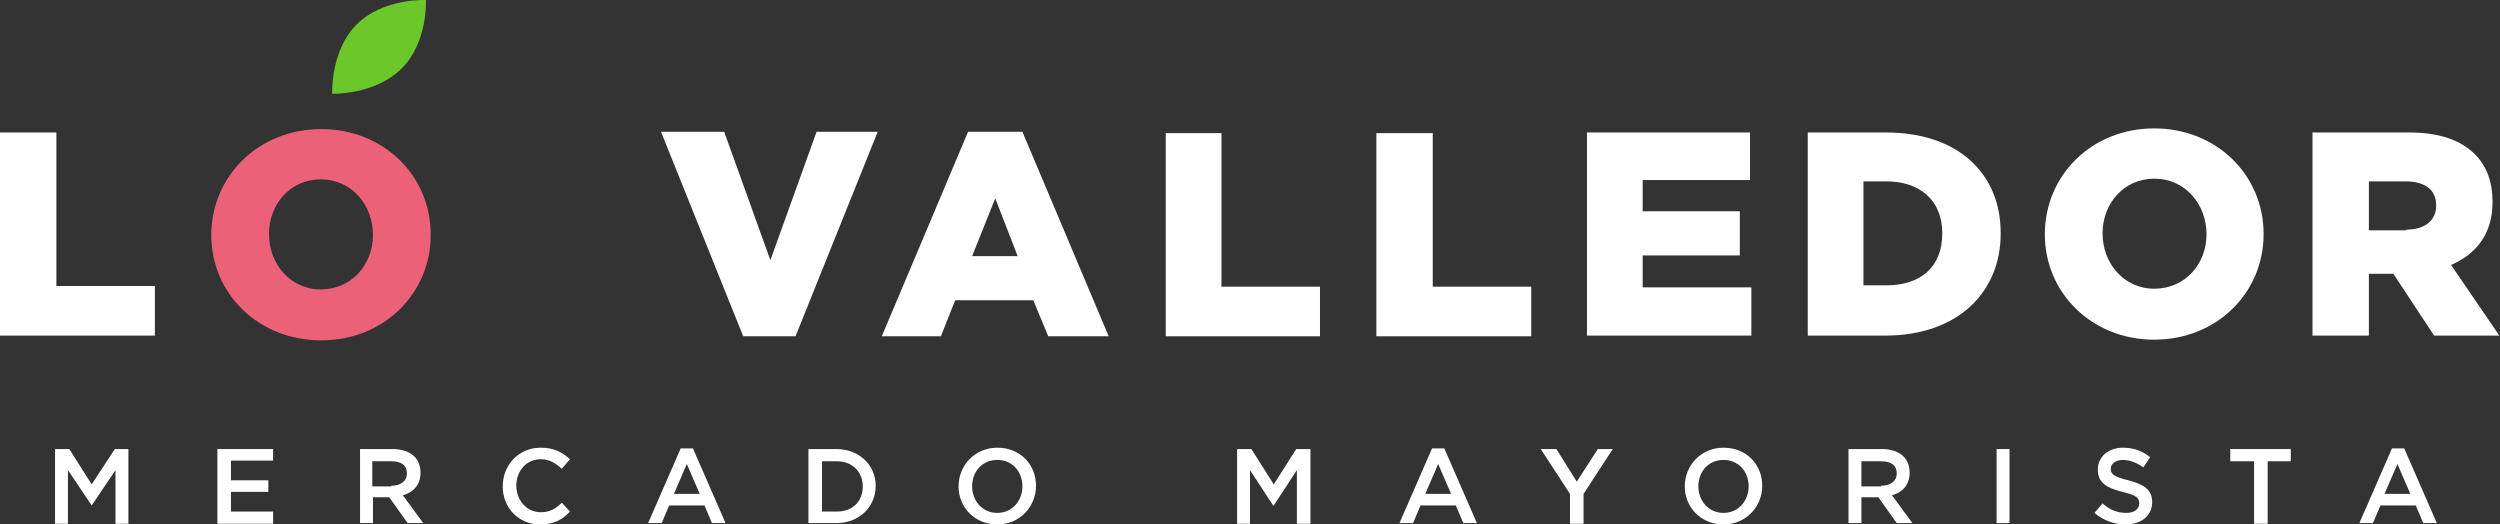
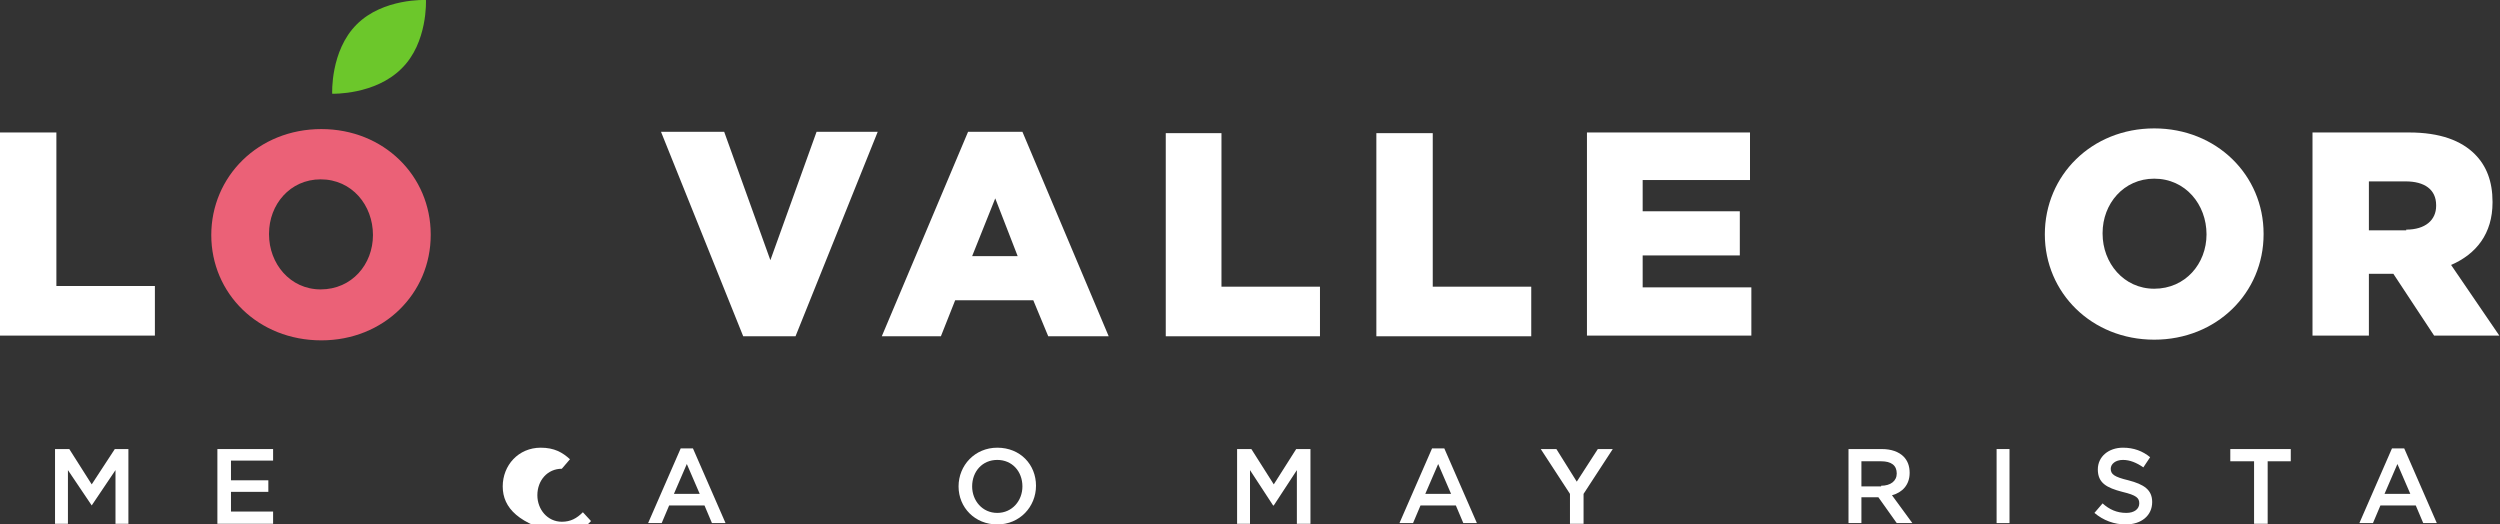
<svg xmlns="http://www.w3.org/2000/svg" id="Capa_1" x="0px" y="0px" viewBox="0 0 368 77.2" style="enable-background:new 0 0 368 77.2;" xml:space="preserve">
  <rect x="0" y="0" width="368" height="77.2" fill="#333333" stroke="none" />
  <style type="text/css">	.st0{fill:#FFFFFF;}	.st1{fill:#EB6177;}	.st2{fill-rule:evenodd;clip-rule:evenodd;fill:#6CC72B;}</style>
  <polygon class="st0" points="0,19.5 8.3,19.5 8.3,42.1 22.8,42.1 22.8,49.4 0,49.4 " />
  <path class="st1" d="M31.1,34.6L31.1,34.6C31.1,26,38,19,47.3,19c9.2,0,16.1,6.9,16.1,15.5v0.1c0,8.6-6.9,15.5-16.1,15.5  C38,50.1,31.1,43.2,31.1,34.6 M54.9,34.6L54.9,34.6c0-4.4-3.1-8.2-7.7-8.2c-4.5,0-7.6,3.7-7.6,8v0.1c0,4.3,3.1,8.1,7.6,8.1  C51.8,42.6,54.9,38.9,54.9,34.6" />
  <polygon class="st0" points="97.3,19.4 106.6,19.4 113.4,38.3 120.2,19.4 129.2,19.4 117.1,49.5 109.4,49.5 " />
  <path class="st0" d="M142.5,19.4h8l12.7,30.1h-8.9l-2.2-5.3h-11.5l-2.1,5.3h-8.7L142.5,19.4z M149.8,37.7l-3.3-8.5l-3.4,8.5H149.8z" />
  <polygon class="st0" points="171.6,19.6 179.8,19.6 179.8,42.2 194.3,42.2 194.3,49.5 171.6,49.5 " />
  <polygon class="st0" points="202.6,19.6 210.9,19.6 210.9,42.2 225.4,42.2 225.4,49.5 202.6,49.5 " />
  <polygon class="st0" points="233.6,19.5 257.6,19.5 257.6,26.5 241.8,26.5 241.8,31.1 256.1,31.1 256.1,37.6 241.8,37.6 241.8,42.3   257.8,42.3 257.8,49.4 233.6,49.4 " />
-   <path class="st0" d="M266.1,19.5h11.5c10.7,0,16.9,6.1,16.9,14.8v0.1c0,8.6-6.3,15-17,15h-11.4V19.5z M277.7,42c5,0,8.2-2.7,8.2-7.6  v-0.1c0-4.8-3.3-7.6-8.2-7.6h-3.4V42H277.7z" />
  <path class="st0" d="M301,34.5L301,34.5c0-8.7,6.9-15.6,16.1-15.6c9.2,0,16.1,6.9,16.1,15.5v0.1c0,8.6-6.9,15.5-16.1,15.5  C307.9,50,301,43.1,301,34.5 M324.8,34.5L324.8,34.5c0-4.4-3.1-8.2-7.7-8.2c-4.5,0-7.6,3.7-7.6,8v0.1c0,4.3,3.1,8.1,7.6,8.1  C321.7,42.5,324.8,38.8,324.8,34.5" />
  <path class="st0" d="M340.5,19.5h14.1c4.6,0,7.7,1.2,9.7,3.2c1.7,1.7,2.6,4,2.6,7v0.1c0,4.6-2.4,7.6-6.1,9.2l7.1,10.4h-9.6l-6-9.1  h-0.1h-3.5v9.1h-8.3V19.5z M354.2,33.8c2.8,0,4.4-1.4,4.4-3.5v-0.1c0-2.3-1.7-3.5-4.5-3.5h-5.4v7.2H354.2z" />
  <path class="st2" d="M62.7,0c0,0-6.3-0.3-10.2,3.6c-3.9,3.9-3.6,10.2-3.6,10.2s6.3,0.2,10.2-3.7C63,6.3,62.7,0,62.7,0" />
  <polygon class="st0" points="8.1,66.1 10.2,66.1 13.5,71.3 16.9,66.1 18.9,66.1 18.9,77.1 17,77.1 17,69.2 13.5,74.4 13.5,74.4   10,69.2 10,77.1 8.1,77.1 " />
  <polygon class="st0" points="32,66.1 40.2,66.1 40.2,67.8 34,67.8 34,70.7 39.5,70.7 39.5,72.4 34,72.4 34,75.3 40.2,75.3   40.2,77.1 32,77.1 " />
-   <path class="st0" d="M52.9,66.1h4.9c1.4,0,2.5,0.4,3.2,1.1c0.6,0.6,0.9,1.4,0.9,2.4v0c0,1.8-1.1,2.9-2.6,3.3l3,4.1h-2.3l-2.7-3.8  h-2.4v3.8h-1.9V66.1z M57.6,71.5c1.4,0,2.3-0.7,2.3-1.8v0c0-1.2-0.8-1.8-2.3-1.8h-2.8v3.7H57.6z" />
-   <path class="st0" d="M74,71.6L74,71.6c0-3.1,2.3-5.7,5.6-5.7c2,0,3.2,0.7,4.3,1.7l-1.2,1.4c-0.9-0.8-1.8-1.4-3.1-1.4  c-2.1,0-3.6,1.7-3.6,3.9v0c0,2.1,1.5,3.9,3.6,3.9c1.3,0,2.2-0.5,3.1-1.4l1.2,1.3c-1.1,1.2-2.4,1.9-4.4,1.9  C76.4,77.2,74,74.8,74,71.6" />
+   <path class="st0" d="M74,71.6L74,71.6c0-3.1,2.3-5.7,5.6-5.7c2,0,3.2,0.7,4.3,1.7l-1.2,1.4c-2.1,0-3.6,1.7-3.6,3.9v0c0,2.1,1.5,3.9,3.6,3.9c1.3,0,2.2-0.5,3.1-1.4l1.2,1.3c-1.1,1.2-2.4,1.9-4.4,1.9  C76.4,77.2,74,74.8,74,71.6" />
  <path class="st0" d="M100.2,66h1.8l4.8,11h-2l-1.1-2.6h-5.2l-1.1,2.6h-2L100.2,66z M103,72.7l-1.9-4.4l-1.9,4.4H103z" />
-   <path class="st0" d="M119,66.1h4.1c3.4,0,5.8,2.4,5.8,5.4v0c0,3.1-2.4,5.5-5.8,5.5H119V66.1z M121,67.9v7.4h2.2  c2.3,0,3.8-1.5,3.8-3.7v0c0-2.1-1.5-3.7-3.8-3.7H121z" />
  <path class="st0" d="M141.1,71.6L141.1,71.6c0-3.1,2.4-5.7,5.7-5.7c3.4,0,5.7,2.5,5.7,5.6v0c0,3.1-2.4,5.7-5.7,5.7  C143.5,77.2,141.1,74.7,141.1,71.6 M150.5,71.6L150.5,71.6c0-2.2-1.5-3.9-3.7-3.9c-2.2,0-3.7,1.7-3.7,3.9v0c0,2.1,1.5,3.9,3.7,3.9  C149,75.5,150.5,73.7,150.5,71.6" />
  <polygon class="st0" points="182.1,66.1 184.2,66.1 187.5,71.3 190.8,66.1 192.9,66.1 192.9,77.1 190.9,77.1 190.9,69.2 187.5,74.4   187.4,74.4 184,69.2 184,77.1 182.1,77.1 " />
  <path class="st0" d="M210.8,66h1.8l4.8,11h-2l-1.1-2.6h-5.2l-1.1,2.6h-2L210.8,66z M213.6,72.7l-1.9-4.4l-1.9,4.4H213.6z" />
  <polygon class="st0" points="231.1,72.7 226.8,66.1 229.1,66.1 232.1,70.9 235.2,66.1 237.4,66.1 233.1,72.7 233.1,77.1 231.1,77.1   " />
-   <path class="st0" d="M248,71.6L248,71.6c0-3.1,2.4-5.7,5.7-5.7c3.4,0,5.7,2.5,5.7,5.6v0c0,3.1-2.4,5.7-5.7,5.7  C250.4,77.2,248,74.7,248,71.6 M257.4,71.6L257.4,71.6c0-2.2-1.5-3.9-3.7-3.9s-3.7,1.7-3.7,3.9v0c0,2.1,1.5,3.9,3.7,3.9  C255.9,75.5,257.4,73.7,257.4,71.6" />
  <path class="st0" d="M272.1,66.1h4.9c1.4,0,2.5,0.4,3.2,1.1c0.6,0.6,0.9,1.4,0.9,2.4v0c0,1.8-1.1,2.9-2.6,3.3l3,4.1h-2.3l-2.7-3.8  H274v3.8h-1.9V66.1z M276.9,71.5c1.4,0,2.3-0.7,2.3-1.8v0c0-1.2-0.8-1.8-2.3-1.8H274v3.7H276.9z" />
  <rect x="293.9" y="66.1" class="st0" width="1.9" height="10.9" />
  <path class="st0" d="M308.3,75.5l1.2-1.4c1,0.9,2.1,1.4,3.5,1.4c1.2,0,1.9-0.6,1.9-1.4v0c0-0.8-0.4-1.2-2.5-1.7  c-2.3-0.6-3.6-1.3-3.6-3.3v0c0-1.9,1.6-3.2,3.7-3.2c1.6,0,2.9,0.5,4,1.4l-1,1.5c-1-0.7-2-1.1-3-1.1c-1.1,0-1.8,0.6-1.8,1.3v0  c0,0.8,0.5,1.2,2.6,1.7c2.3,0.6,3.5,1.4,3.5,3.2v0c0,2-1.6,3.3-3.9,3.3C311.2,77.2,309.6,76.6,308.3,75.5" />
  <polygon class="st0" points="331.8,67.9 328.3,67.9 328.3,66.1 337.2,66.1 337.2,67.9 333.8,67.9 333.8,77.1 331.8,77.1 " />
  <path class="st0" d="M352.1,66h1.8l4.8,11h-2l-1.1-2.6h-5.2l-1.1,2.6h-2L352.1,66z M354.8,72.7l-1.9-4.4l-1.9,4.4H354.8z" />
</svg>